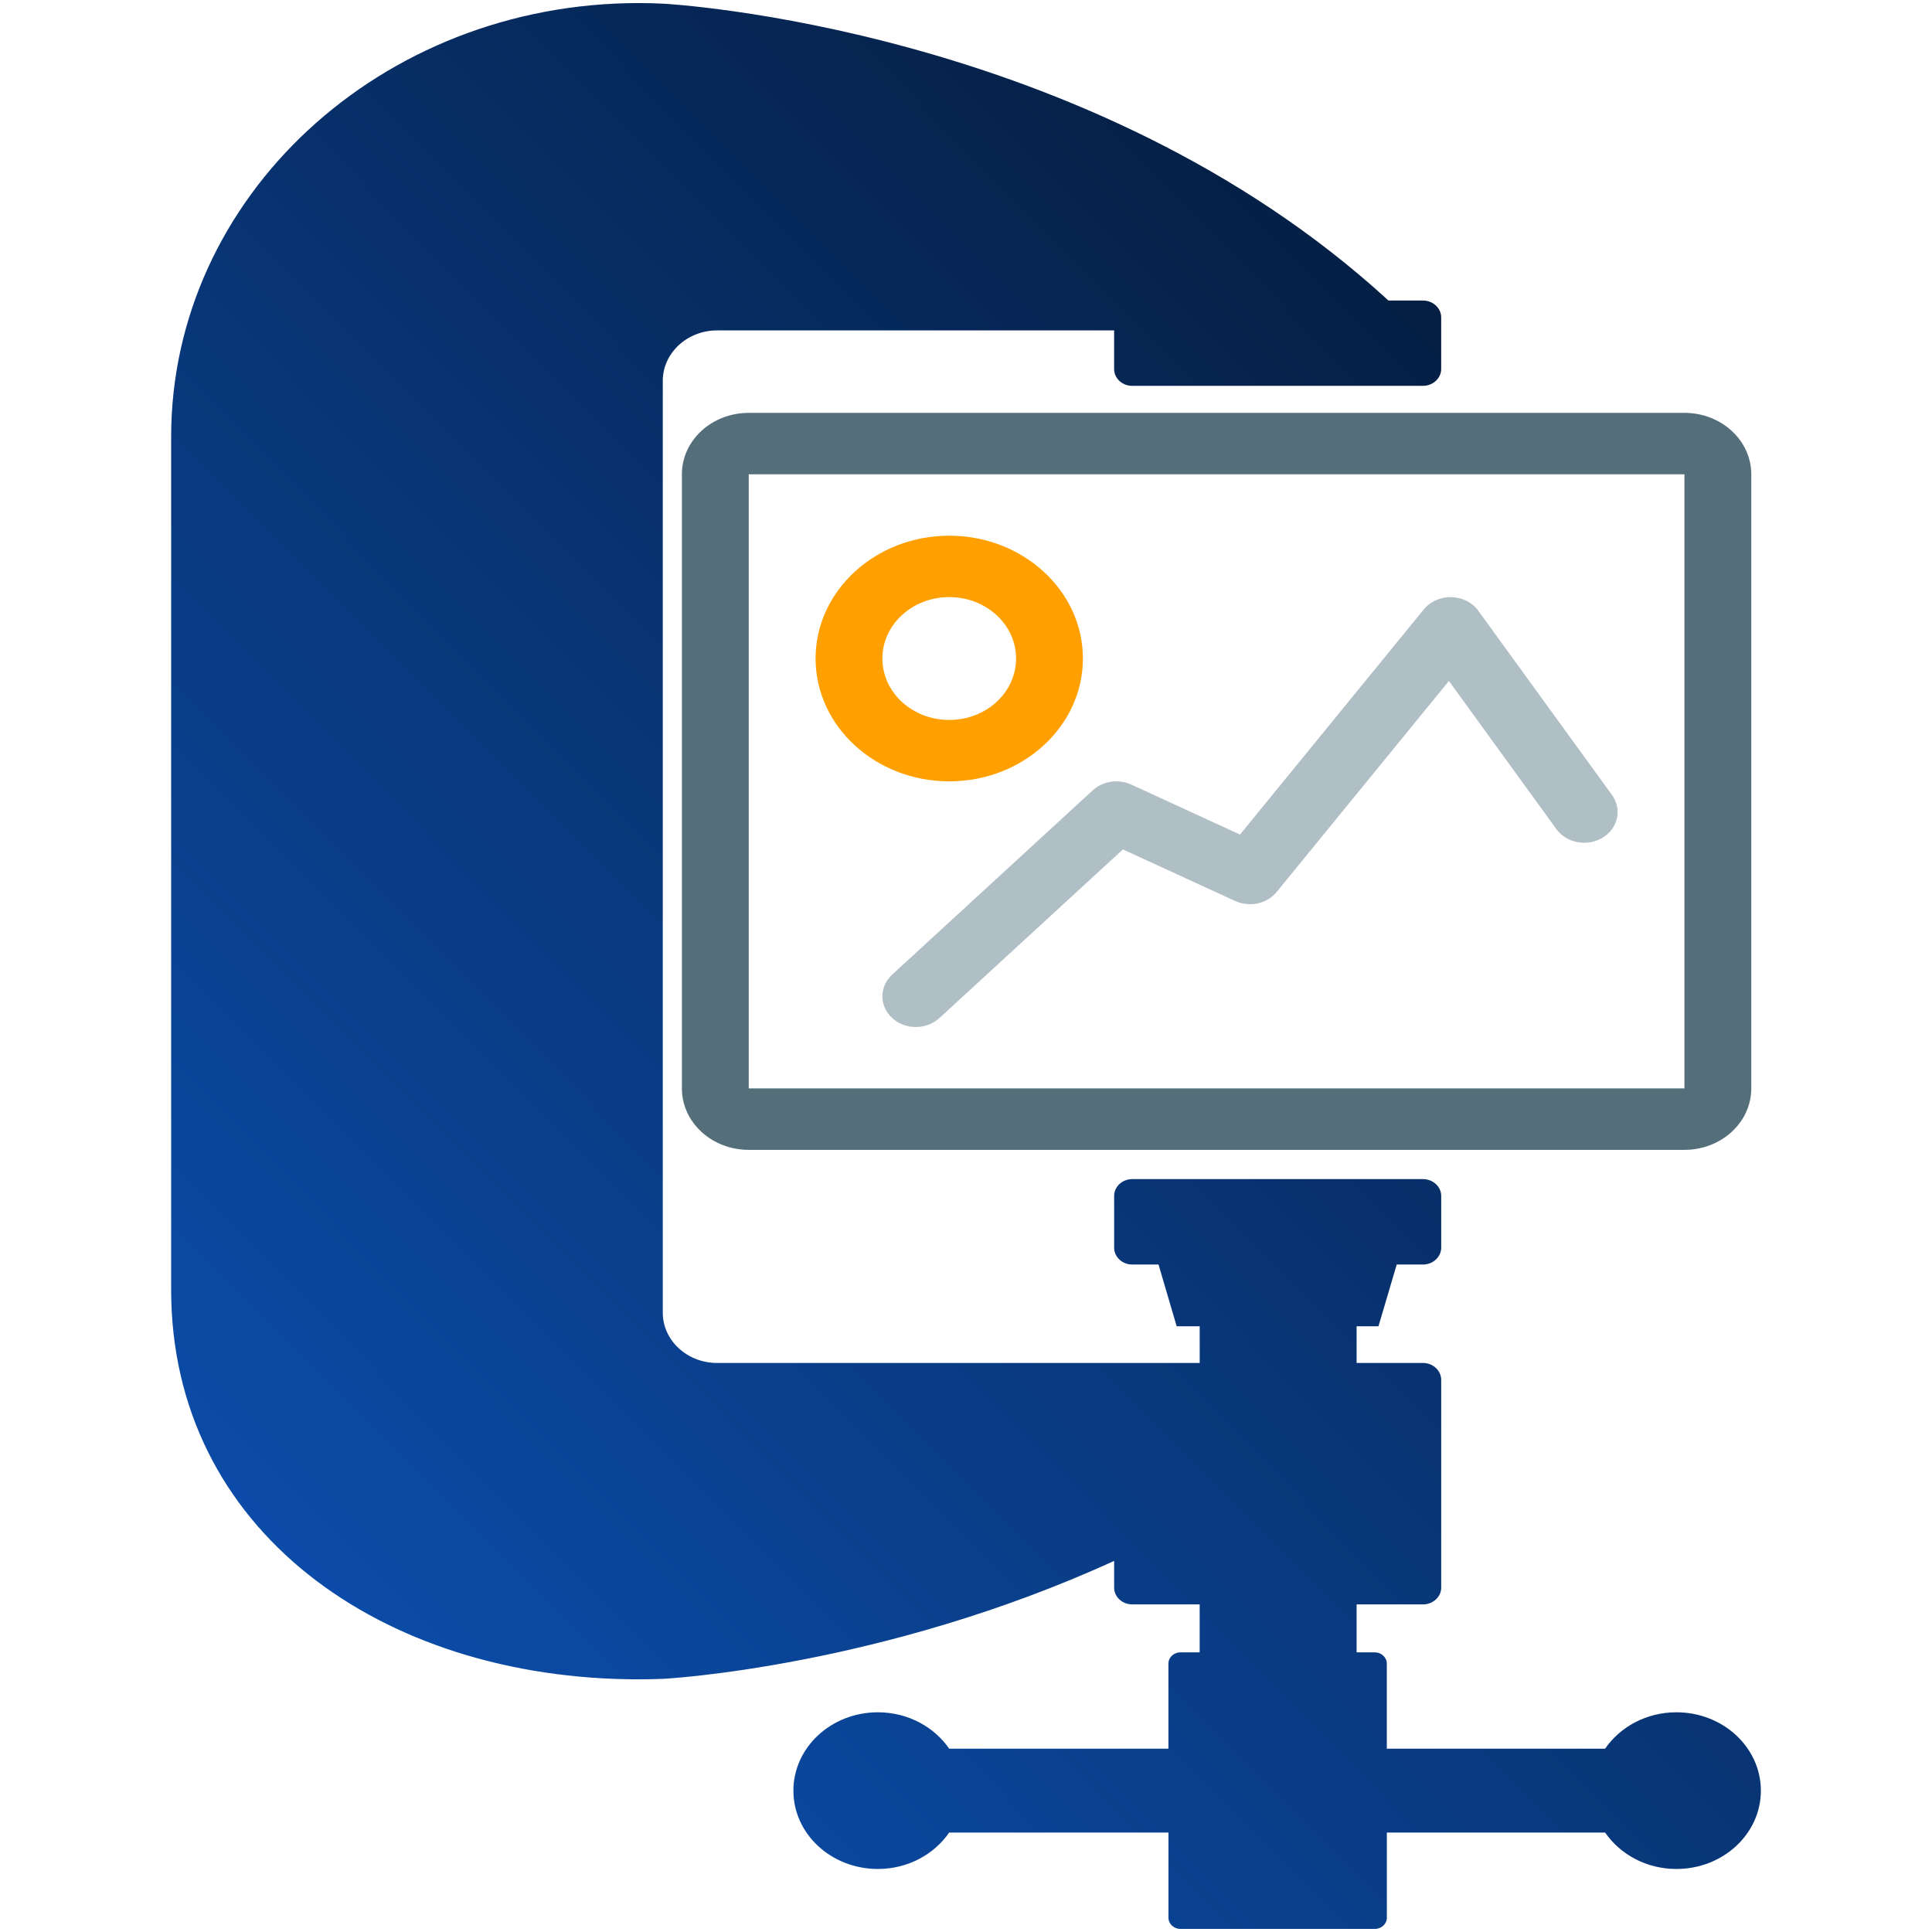
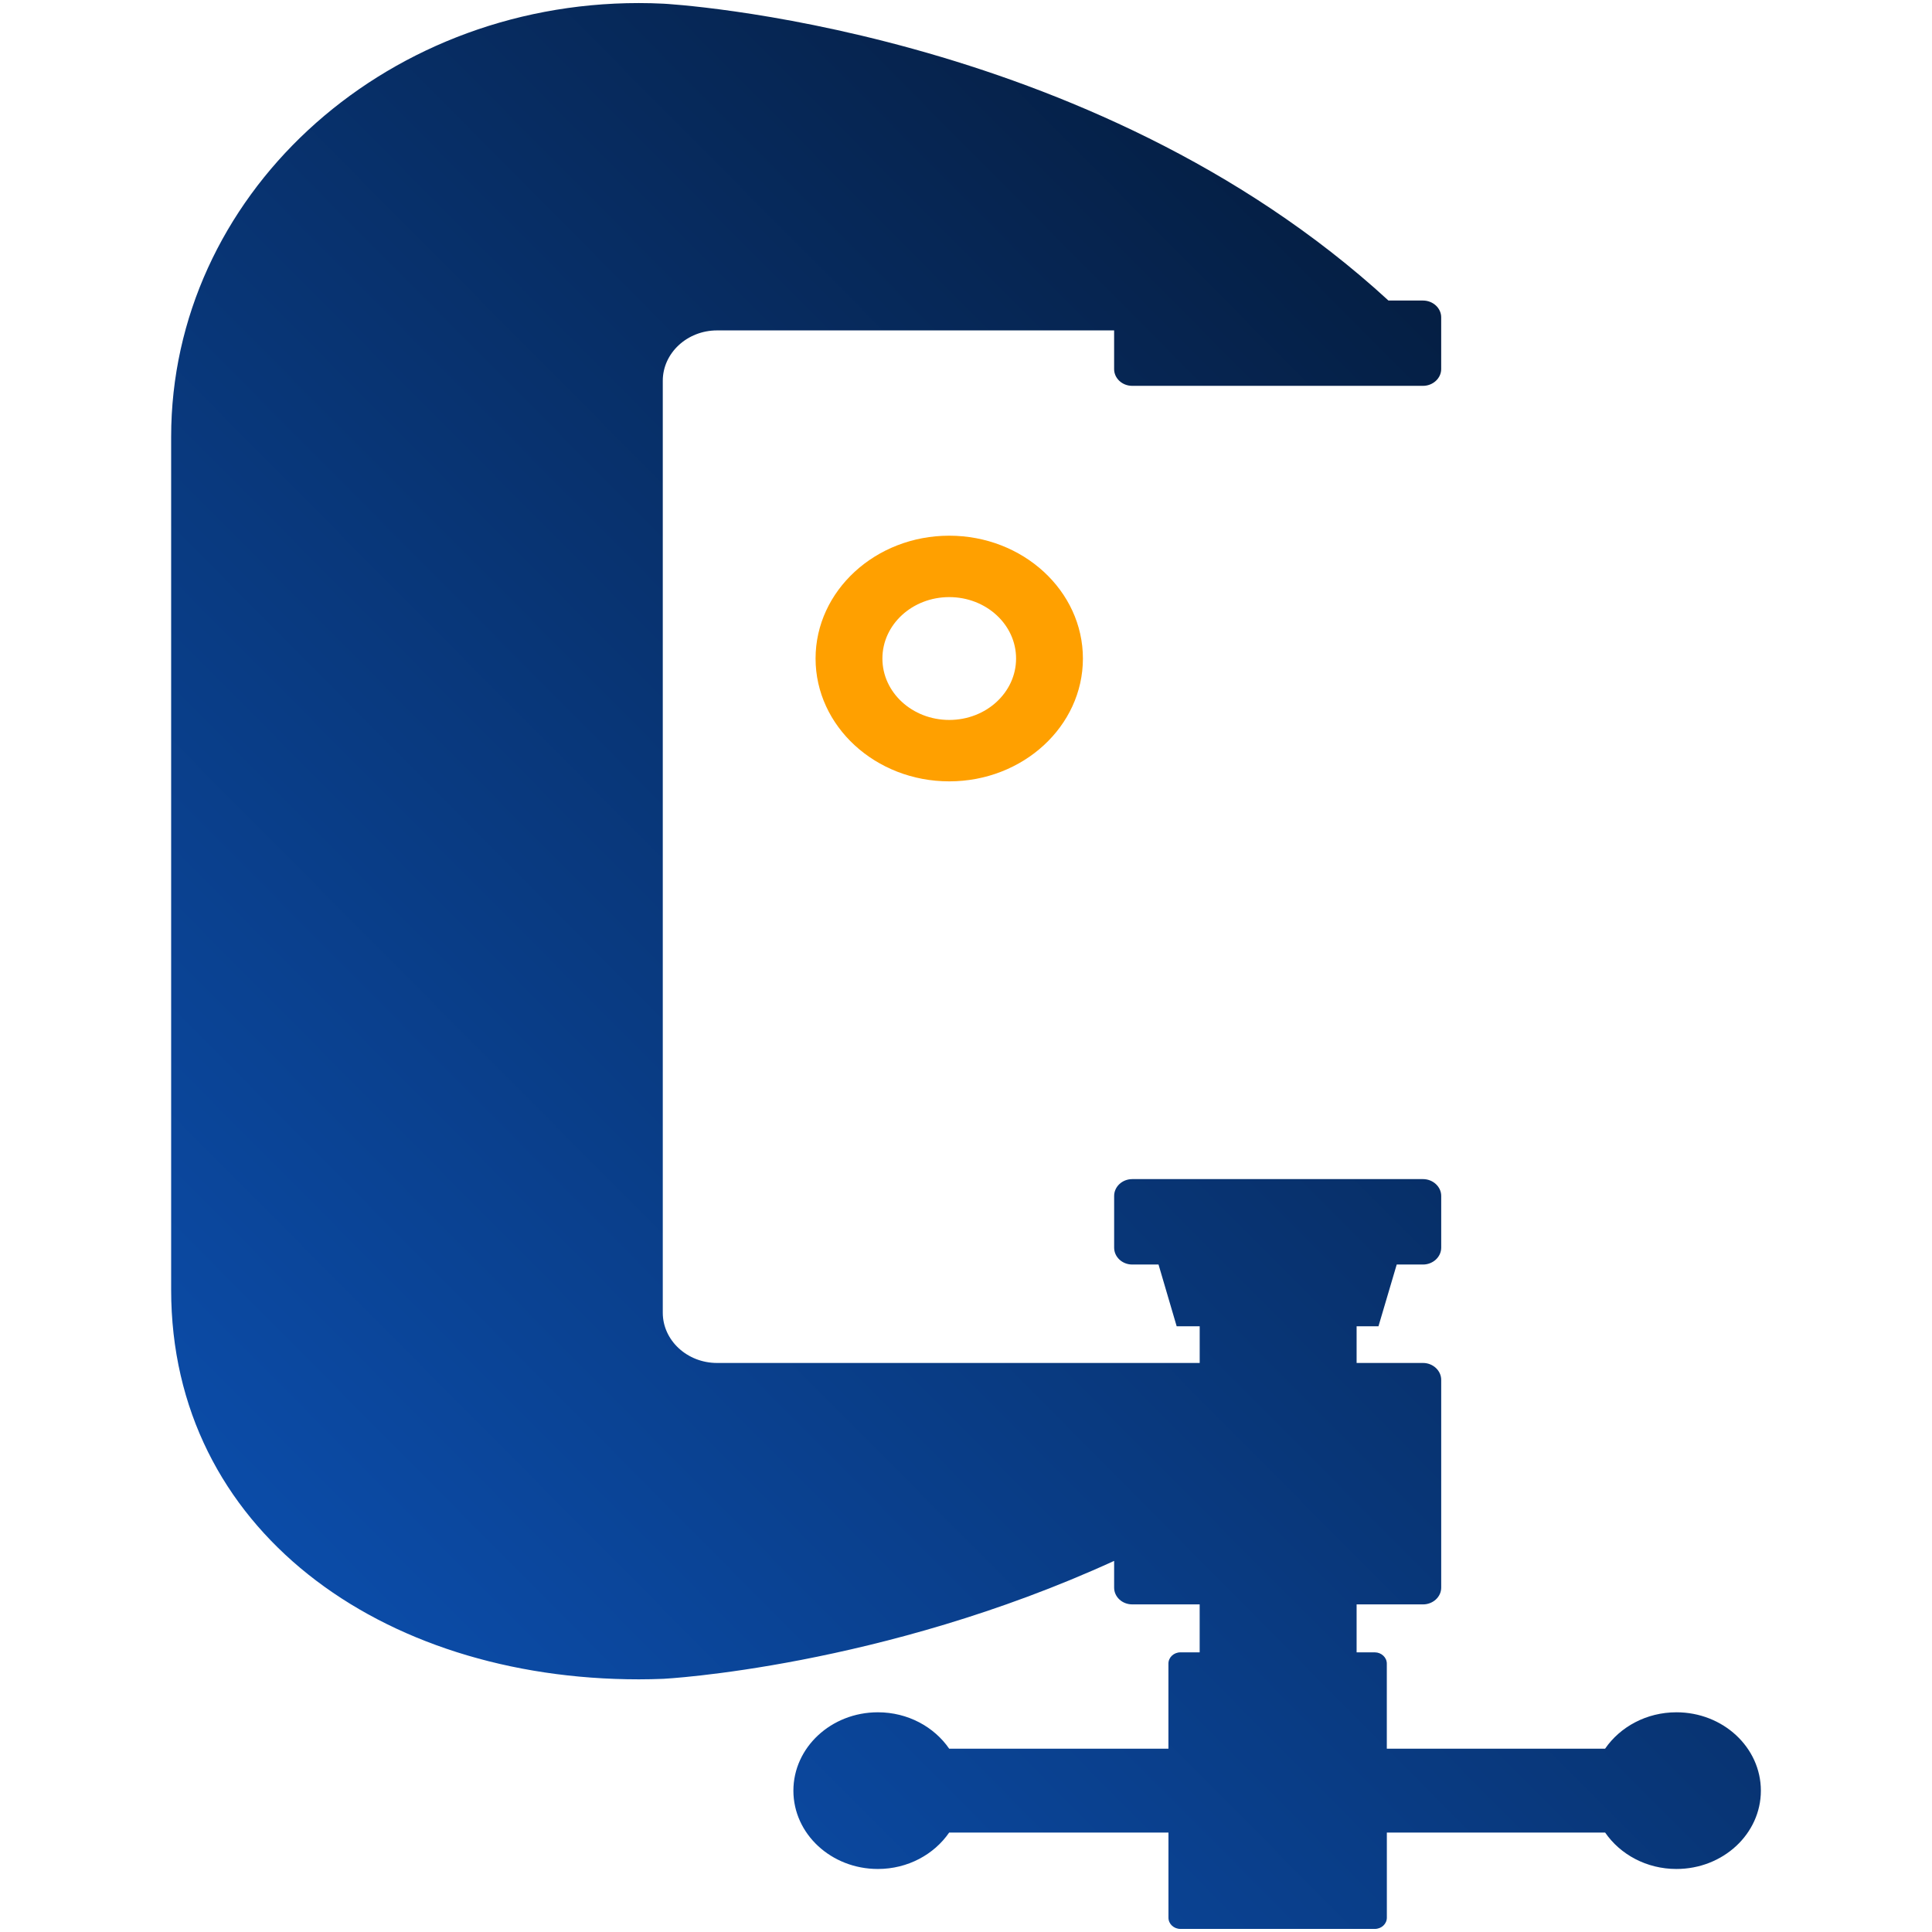
<svg xmlns="http://www.w3.org/2000/svg" xmlns:ns1="http://www.inkscape.org/namespaces/inkscape" xmlns:ns2="http://sodipodi.sourceforge.net/DTD/sodipodi-0.dtd" xmlns:xlink="http://www.w3.org/1999/xlink" version="1.0" x="0px" y="0px" viewBox="0 0 256 256" overflow="visible" enable-background="new 0 0 76.11 100" xml:space="preserve" id="svg2" ns1:version="0.91 r13725" ns2:docname="compress-image.svg" width="256" height="256" style="overflow:visible">
  <defs id="defs14">
    <linearGradient ns1:collect="always" id="linearGradient4136">
      <stop style="stop-color:#0d57c1;stop-opacity:1" offset="0" id="stop4138" />
      <stop style="stop-color:#031125;stop-opacity:1" offset="1" id="stop4140" />
    </linearGradient>
    <linearGradient ns1:collect="always" xlink:href="#linearGradient4136" id="linearGradient4142" x1="3.979" y1="253" x2="252.39" y2="6.178" gradientUnits="userSpaceOnUse" />
  </defs>
  <ns2:namedview pagecolor="#ffffff" bordercolor="#666666" borderopacity="1" objecttolerance="10" gridtolerance="10" guidetolerance="10" ns1:pageopacity="0" ns1:pageshadow="2" ns1:window-width="3840" ns1:window-height="2128" id="namedview12" showgrid="false" fit-margin-top="0" fit-margin-left="0" fit-margin-right="0" fit-margin-bottom="0" ns1:zoom="1.888" ns1:cx="-467.2416" ns1:cy="37.499" ns1:window-x="0" ns1:window-y="32" ns1:window-maximized="0" ns1:current-layer="svg2" />
  <path d="m 222.127,226.888 c -3.963,0 -7.448,1.924 -9.443,4.821 l -28.924,0 0,-11.269 c 0,-0.827 -0.72,-1.495 -1.594,-1.495 l -2.408,0 0,-6.354 8.804,0 c 1.312,0 2.405,-0.993 2.405,-2.218 l 0,-27.535 c 0,-1.23 -1.096,-2.238 -2.405,-2.238 l -8.804,0 0,-4.859 2.895,0 2.419,-8.184 3.487,0 c 1.312,0 2.408,-1.003 2.408,-2.233 l 0,-6.862 c 0,-1.217 -1.096,-2.223 -2.408,-2.223 l -38.533,0 c -1.328,0 -2.397,1.008 -2.397,2.223 l 0,6.862 c 0,1.23 1.068,2.233 2.397,2.233 l 3.484,0 2.405,8.184 3.05,0 0,4.859 -63.951,0 c -3.966,0 -7.193,-2.996 -7.193,-6.658 l 0,-123.485 c 0,-3.672 3.23,-6.676 7.193,-6.676 l 52.612,0 0,5.127 c 0,1.217 1.068,2.218 2.397,2.218 l 38.533,0 c 1.312,0 2.408,-1.003 2.408,-2.218 l 0,-6.865 c 0,-1.227 -1.096,-2.22 -2.408,-2.22 l -4.58,0 C 144.322,3.414 87.924,0.489 87.924,0.489 86.833,0.433 85.737,0.405 84.644,0.405 50.417,0.405 22.678,26.139 22.678,57.892 l 0,113.004 c 0,31.743 27.74,51.625 61.967,51.625 1.093,0 2.189,-0.025 3.28,-0.069 0,0 28.797,-1.485 59.703,-15.625 l 0,3.545 c 0,1.225 1.068,2.218 2.397,2.218 l 8.937,0 0,6.354 -2.546,0 c -0.886,0 -1.594,0.669 -1.594,1.495 l 0,11.269 -29.052,0 c -1.995,-2.896 -5.483,-4.821 -9.446,-4.821 -6.188,0 -11.195,4.66 -11.195,10.386 0,5.727 5.007,10.376 11.195,10.376 3.963,0 7.448,-1.924 9.446,-4.826 l 29.057,0 0,11.28 c 0,0.832 0.709,1.49 1.594,1.49 l 25.75,0 c 0.872,0 1.594,-0.658 1.594,-1.49 l 0,-11.28 28.924,0 c 1.995,2.902 5.48,4.826 9.443,4.826 6.188,0 11.192,-4.65 11.192,-10.376 0,-5.727 -5.004,-10.386 -11.195,-10.386 z" id="path4" ns1:connector-curvature="0" style="fill:url(#linearGradient4142);fill-opacity:1" />
-   <path d="m 223.197,54.707 -123.986,0 c -4.891,0 -8.856,3.644 -8.856,8.138 l 0,81.379 c 0,4.494 3.965,8.138 8.856,8.138 l 123.986,0 c 4.891,0 8.856,-3.644 8.856,-8.138 l 0,-81.379 c 0,-4.494 -3.965,-8.138 -8.856,-8.138 z m 0,89.516 -123.986,0 0,-81.379 123.986,0 0,81.379 z" id="path7" ns1:connector-curvature="0" style="fill:#546e7a" />
  <path d="m 125.779,79.12 c 4.895,0 8.856,3.64 8.856,8.138 0,4.498 -3.961,8.138 -8.856,8.138 -4.895,0 -8.856,-3.64 -8.856,-8.138 0,-4.498 3.961,-8.138 8.856,-8.138 m 0,-8.138 c -9.768,0 -17.712,7.3 -17.712,16.276 0,8.976 7.944,16.276 17.712,16.276 9.768,0 17.712,-7.3 17.712,-16.276 0,-8.976 -7.944,-16.276 -17.712,-16.276 l 0,0 z" id="path9" ns1:connector-curvature="0" style="fill:#ffa000" />
-   <path d="m 121.351,136.085 c -1.132,0 -2.266,-0.398 -3.131,-1.192 -1.73,-1.59 -1.73,-4.165 0,-5.753 L 144.789,104.726 c 1.358,-1.24 3.416,-1.546 5.111,-0.763 l 14.409,6.62 24.35,-29.833 c 0.856,-1.057 2.275,-1.673 3.663,-1.63 1.44,0.04 2.768,0.711 3.564,1.812 l 17.712,24.414 c 1.358,1.872 0.808,4.394 -1.228,5.643 -2.041,1.236 -4.791,0.74 -6.141,-1.128 l -14.241,-19.63 -22.816,27.949 c -1.28,1.578 -3.607,2.082 -5.522,1.2 l -14.858,-6.827 -24.311,22.339 c -0.865,0.794 -1.998,1.192 -3.131,1.192 z" id="path11" ns1:connector-curvature="0" style="fill:#b0bec5" />
</svg>